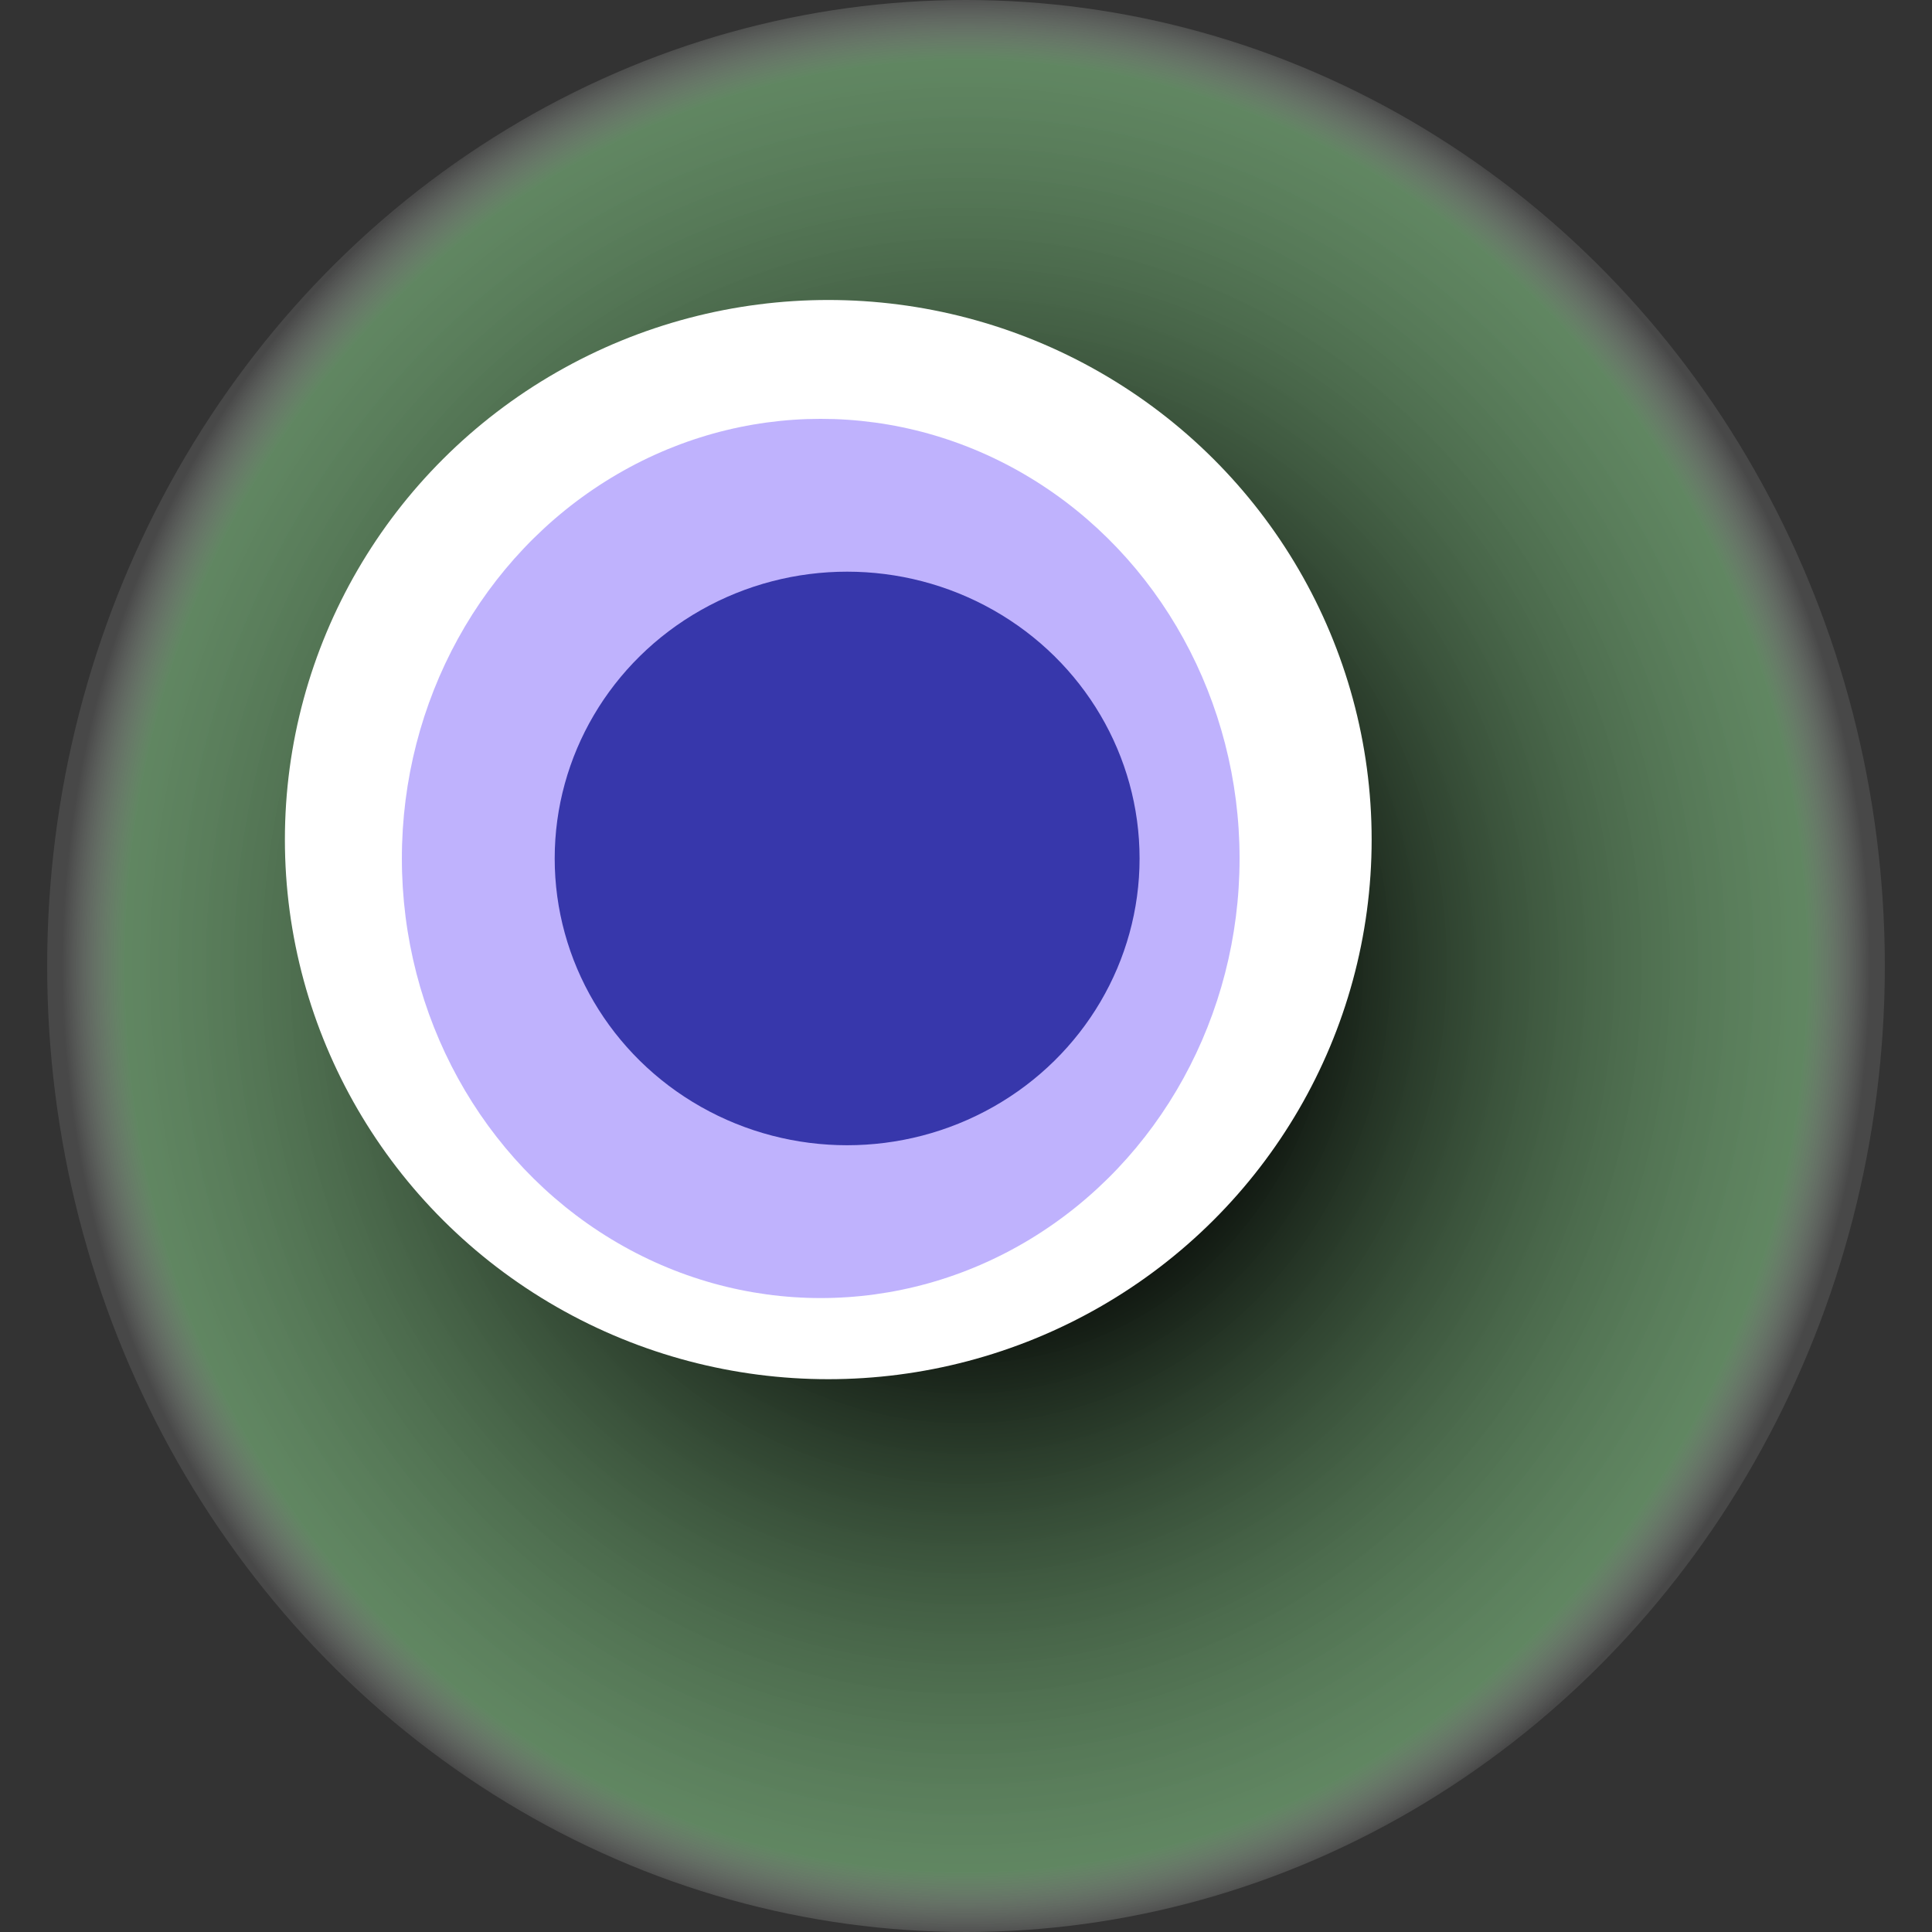
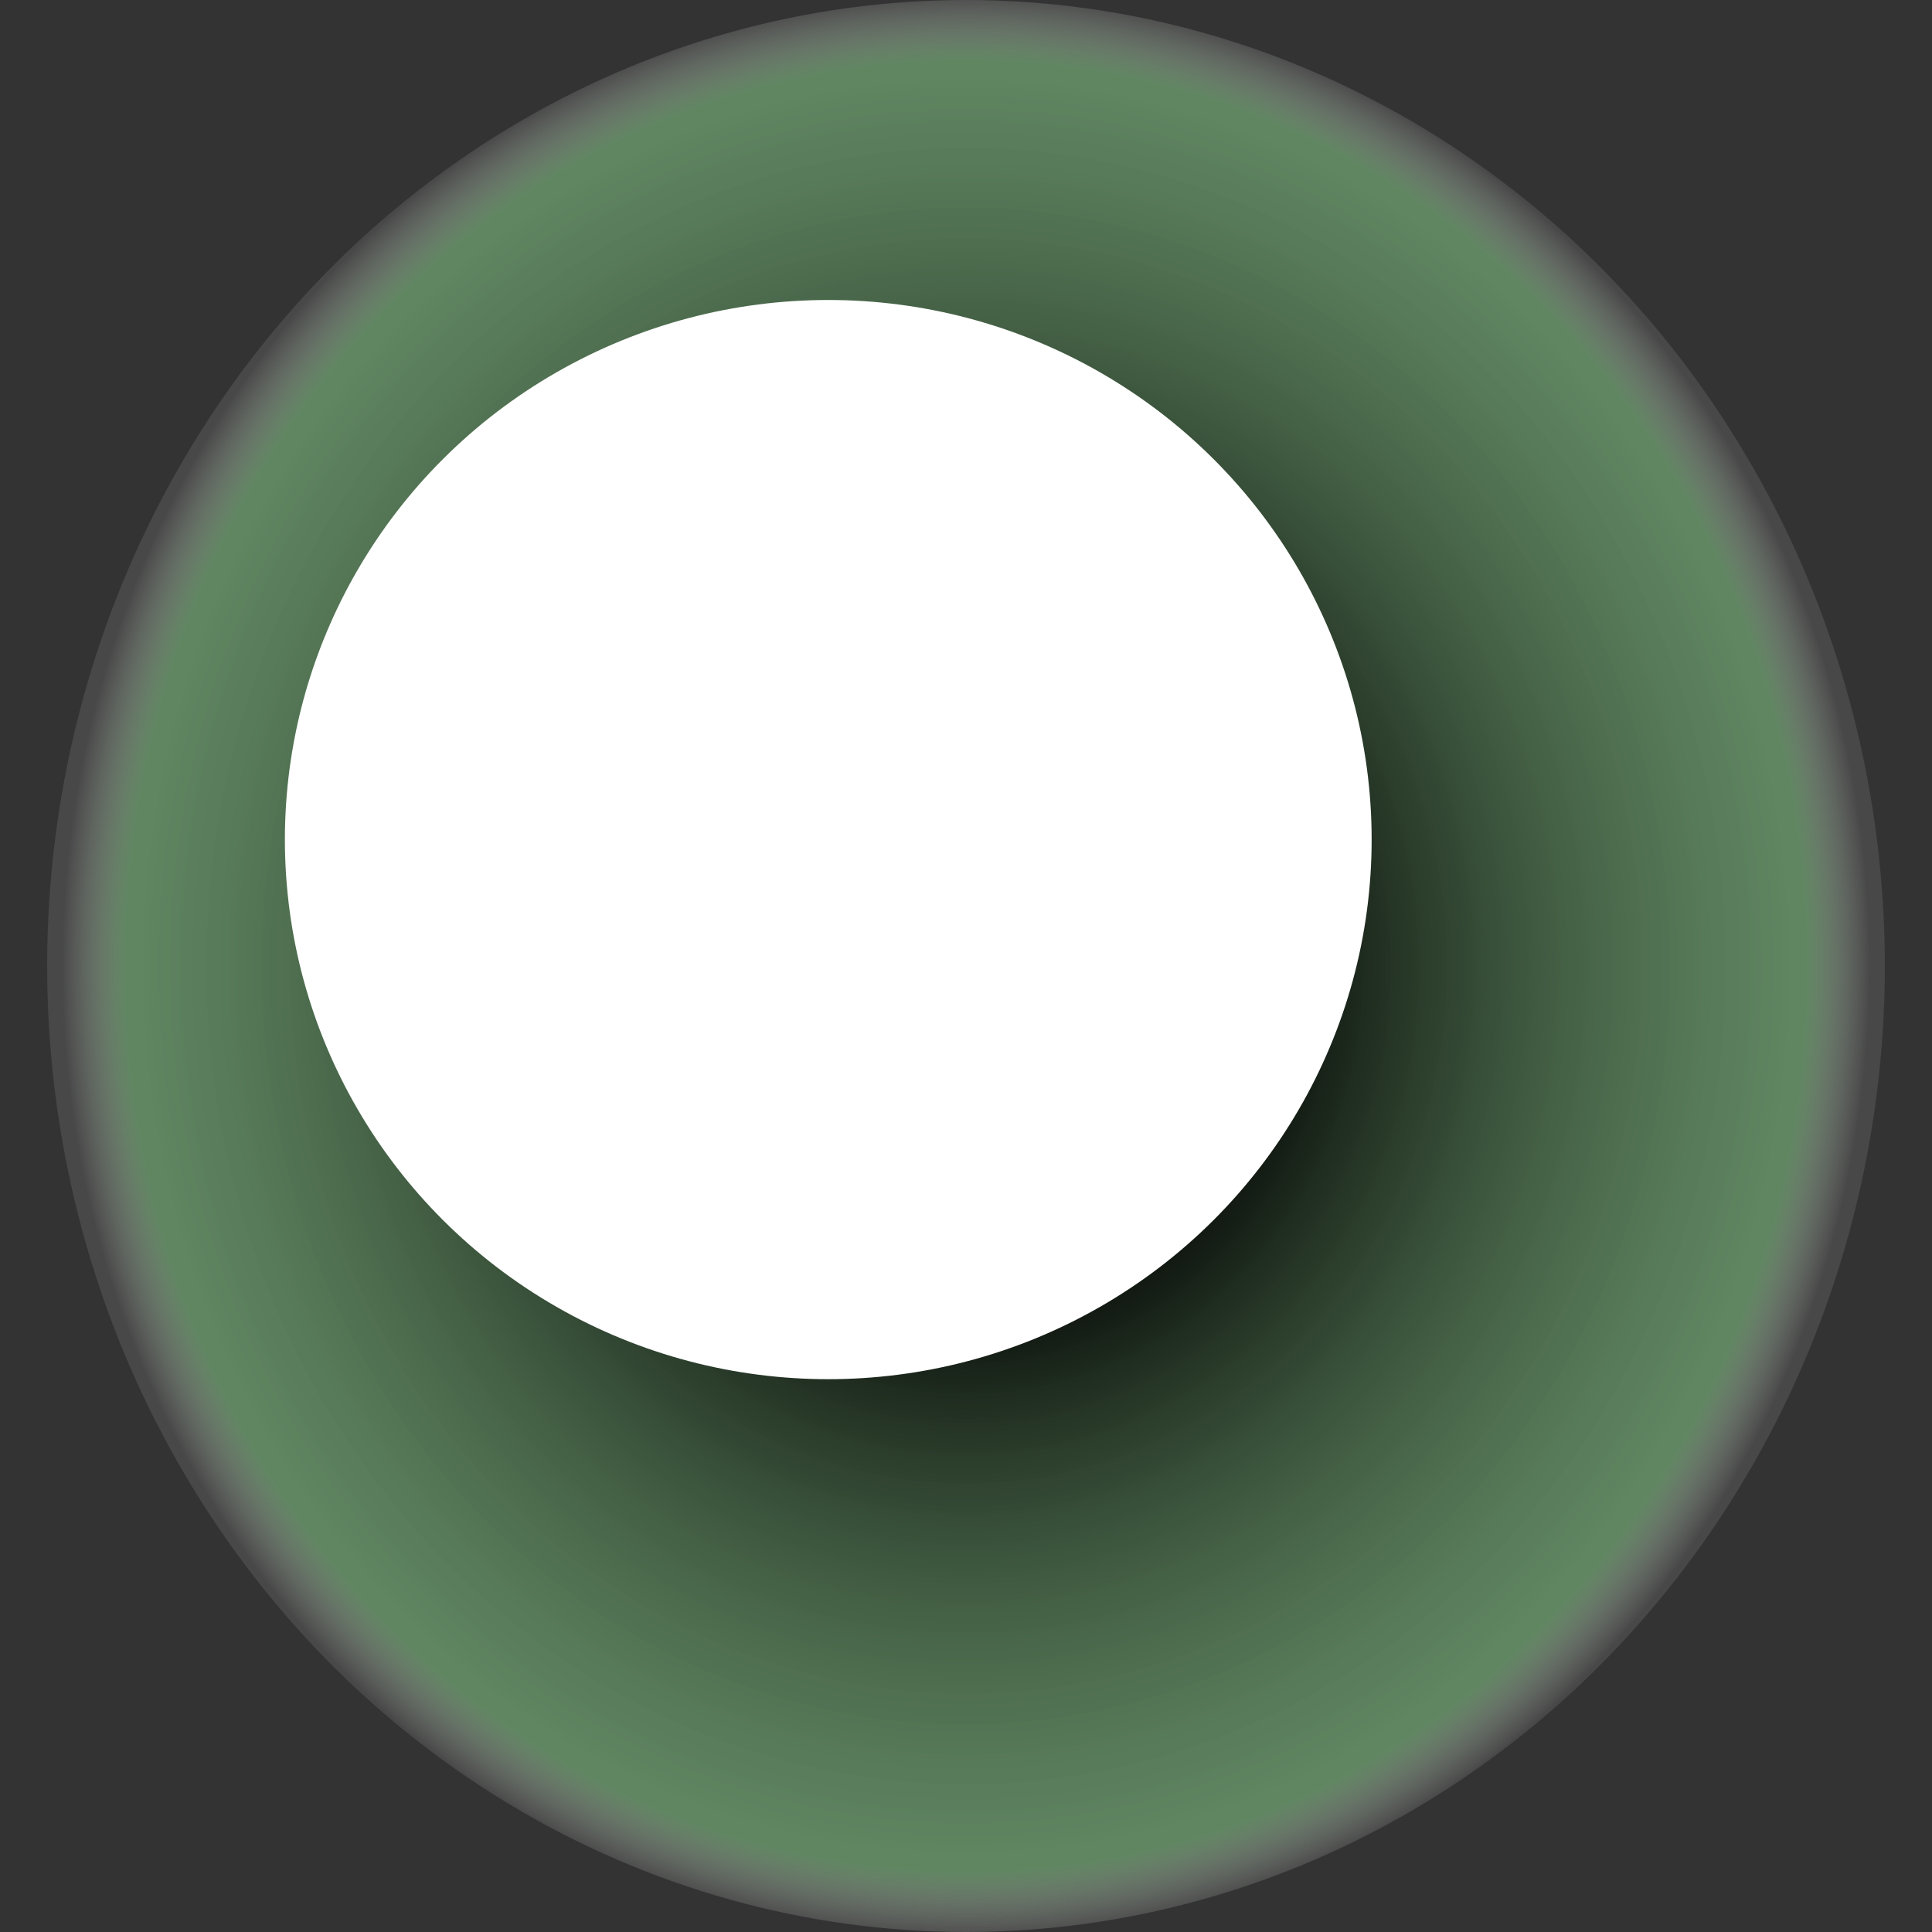
<svg xmlns="http://www.w3.org/2000/svg" width="1024" height="1024">
  <rect width="100%" height="100%" fill="#333333" stroke="none" />
  <g>
    <title>0x762e472b0fb034f3c6507179fe0afcf0ceffe219</title>
    <ellipse ry="512" rx="487" cy="512" cx="512" fill="url(#e_1_g)" />
    <ellipse ry="286" rx="288" cy="445" cx="439" fill="#FFF" />
-     <ellipse ry="233" rx="222" cy="455" cx="435" fill="rgba(129,102,253,0.5)" />
-     <ellipse ry="152" rx="155" cy="455" cx="449" fill="rgba(22, 24, 150, 0.8)" />
    <animateTransform attributeName="transform" begin="0s" dur="29s" type="rotate" from="0 512 512" to="360 512 512" repeatCount="indefinite" />
    <defs>
      <radialGradient id="e_1_g">
        <stop offset="30%" stop-color="#000" />
        <stop offset="93%" stop-color="rgba(127,190,129,0.6)" />
        <stop offset="100%" stop-color="rgba(255,255,255,0.1)" />
      </radialGradient>
    </defs>
  </g>
</svg>